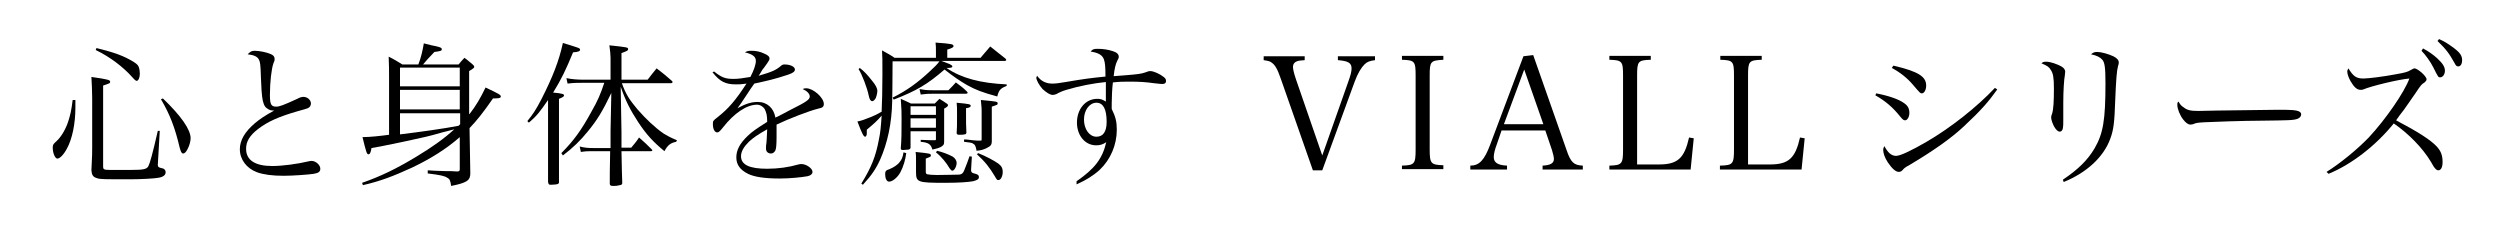
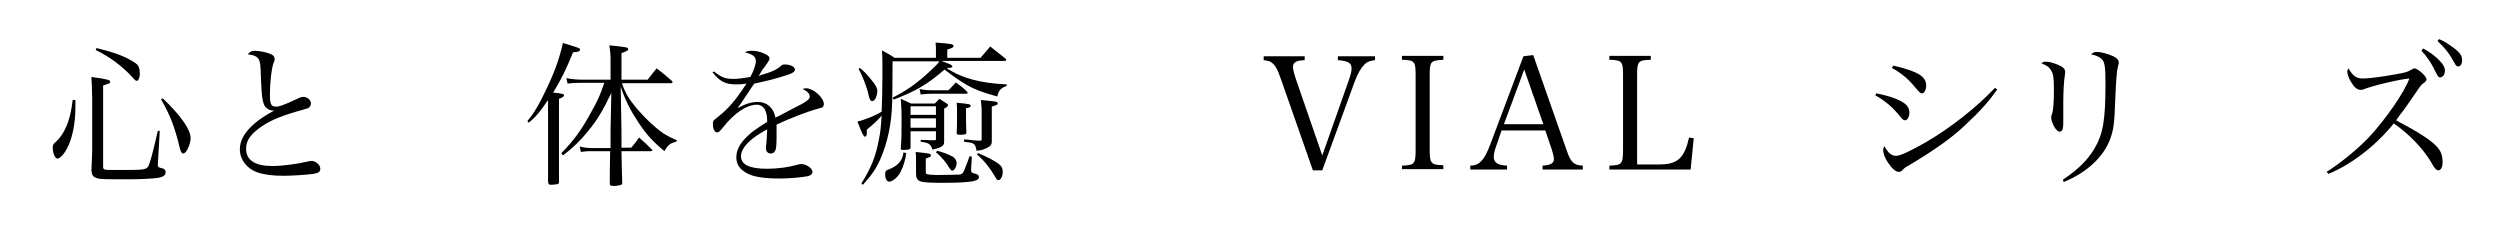
<svg xmlns="http://www.w3.org/2000/svg" version="1.1" id="レイヤー_1" x="0px" y="0px" viewBox="0 0 640 60" style="enable-background:new 0 0 640 60;" xml:space="preserve">
  <style type="text/css">
	.st0{fill:none;}
</style>
  <g>
    <path d="M19.3,25.6c0,1,0,1.4,0,2c0,4-0.8,8-2.2,10.5c-0.8,1.5-1.8,2.5-2.4,2.5c-0.6,0-1.2-1.4-1.2-2.8c0-0.7,0.1-0.9,1-1.7   c1.1-1,2.2-2.8,2.9-4.8c0.6-1.8,0.9-3.2,1.2-5.7H19.3z M23.6,25.2c0-1.7-0.1-3.8-0.2-5.5c4.3,0.6,4.8,0.8,4.8,1.2   c0,0.4,0,0.4-1.8,1v20.8c0,0.6,0.2,0.8,1.6,0.8c0.4,0,4.2,0,5.6,0c3.2,0,4-0.2,4.4-1c0.4-0.8,1-2.9,2.4-9l0.5,0l-0.5,8.7v0.1   c0,0.4,0.3,0.6,0.8,0.7c0.8,0.1,1.2,0.5,1.2,1.1c0,0.7-0.6,1.2-1.8,1.4c-0.9,0.2-4.6,0.4-7.4,0.4c-6.5,0-7.7,0-8.4-0.3   c-1-0.3-1.3-0.8-1.4-2c0.2-4,0.2-4.3,0.2-5.8V25.2z M24.7,12.3c4.8,1.2,7,2,9.6,3.6c0.6,0.4,1,0.7,1.2,1.2c0.2,0.5,0.3,1.2,0.3,1.8   c0,1-0.4,1.8-0.8,1.8c-0.2,0-0.5-0.2-1.1-0.9c-2.4-2.7-5.7-5.2-9.4-7L24.7,12.3z M41.7,25.2c4.7,4.5,7.1,8,7.1,10.2   c0,0.7-0.3,1.9-0.8,2.8c-0.4,0.8-0.8,1.1-1.1,1.1c-0.4,0-0.6-0.4-0.9-1.5c-1.2-5.1-2.5-8.5-4.8-12.4L41.7,25.2z" />
    <path d="M65.2,13c1.2,0,3.1,0.4,4,0.8c0.8,0.3,1.1,0.7,1.1,1.3c0,0,0,0.1,0,0.1c0,0.3,0,0.3-0.3,1c-0.5,1.4-0.9,4.8-0.9,8.1   c0,2.4,0.3,3,1.6,3c0.8,0,1.7-0.3,5.4-2c0.7-0.4,1.2-0.5,1.6-0.5c1,0,1.9,0.8,1.9,1.7c0,0.5-0.3,1-0.8,1.2   c-0.3,0.1-0.8,0.3-2.7,0.8c-4.8,1.4-7.5,2.6-10,4.5c-2.2,1.7-3.1,3.2-3.1,5.1c0,2.9,2.3,4.4,6.7,4.4c2.5,0,6.4-0.5,9.3-1.2   c0.4-0.1,0.6-0.1,0.8-0.1c1,0,2.2,1,2.2,2c0,0.7-0.4,1.1-1.7,1.3c-1.3,0.2-5.3,0.5-7.7,0.5c-2.9,0-5.1-0.3-6.8-0.9   c-2.7-1-4.4-3.3-4.4-5.9c0-2.3,1.3-4.5,3.9-6.7c1.2-1,2.5-1.9,4.9-3.2c-0.9,0-1.2-0.1-1.9-0.6c-0.6-0.4-1-1.3-1.2-3   c-0.1-1-0.2-1.8-0.3-4.8c-0.1-3.4-0.2-4-0.5-4.6c-0.4-0.8-1.2-1.2-2.9-1.4C64.1,13.2,64.4,13,65.2,13z" />
-     <path d="M120.2,29.2c1.7-2.2,2.8-4.1,4.1-6.8c3.6,1.7,3.9,1.9,3.9,2.3c0,0.4-0.4,0.5-2,0.5c-2.5,3.6-4,5.5-6,7.6l0.2,11.6   c0,1.8-0.9,2.4-4.9,3.2c-0.2-1.4-0.4-1.8-1-2.1c-0.8-0.5-1.8-0.7-5-1.1v-0.8c1.5,0.1,1.5,0.1,4.3,0.2c1.7,0,1.7,0,3.2,0.1   c0.6,0,0.7-0.2,0.7-0.6v-8.2c-3.4,3-7.4,5.5-12.2,7.8c-4.8,2.2-8.2,3.5-12.6,4.5l-0.2-0.6c4.6-1.6,8.6-3.5,13.9-6.7   c4-2.4,7.2-4.7,9.7-7c-1.4,0.4-2.4,0.6-3.1,0.8c-3.8,1.1-4.5,1.2-10,2.4c-5.2,1.1-5.9,1.2-8.1,1.6c-0.2,1.2-0.4,1.6-0.8,1.6   c-0.4,0-0.6-0.7-1.5-4.4c1.9,0,4.6-0.3,6.8-0.6V19.6c0-1.9,0-2.3-0.1-5.1c1.6,0.8,2,1.1,3.5,2h4.1c0.7-1.8,1.1-3.6,1.4-5.4   c0.9,0.2,1.6,0.4,2,0.5c2.1,0.4,2.6,0.6,2.6,1c0,0.4-0.3,0.5-1.9,0.7c-1.5,1.6-2.1,2.2-2.9,3.2h9.1c0.6-0.7,0.8-1,1.5-1.7   c1,0.7,1.2,1,2.1,1.7c0.3,0.3,0.4,0.4,0.4,0.6c0,0.3-0.2,0.4-1.3,1.1V29.2z M117.7,22.1v-4.8h-15.3v4.8H117.7z M102.4,23v5h15.3v-5   H102.4z M117.7,29h-15.3v5.4c5-0.6,11.4-1.5,15-2.2l0.4-0.4V29z" />
    <path d="M135,31c1.4-1.7,2.2-2.9,3.6-5.6c2.9-5.7,4.5-9.8,5.5-14.4c3.9,1.2,4.4,1.3,4.4,1.7c0,0.4-0.4,0.6-1.8,0.7   c-1.8,4.4-3,6.9-5.1,10.3c2.3,0.2,2.8,0.4,2.8,0.7c0,0.3-0.3,0.5-1.3,0.9v8.4c0,2,0,3.6,0,5c0,2,0,3.3,0,4c0,0.5,0,0.5,0,3.8   c0,0.4,0,0.4-0.3,0.6c-0.2,0.1-1.1,0.2-1.8,0.2c-0.5,0-0.6-0.1-0.7-0.8l0-7l0-5.8v-8.1c-2,2.9-2.9,4.1-4.9,5.8L135,31z M156.3,37.7   c0-0.4,0-0.4,0-4.2l0.2-9.7c-2.3,4.8-3.7,7-5.9,9.7c-2.1,2.6-3.9,4.3-6.5,6.3l-0.4-0.6c3.2-3.2,5.2-6,7.7-10.6   c1.6-2.8,2.3-4.4,3.3-7.4h-5.6c-1.6,0-2.2,0-3.8,0.2L145,20c1.4,0.3,3,0.4,4.4,0.4h6.9v-5.6c0-0.9-0.1-1.6-0.3-3.2   c4.6,0.5,4.8,0.5,4.8,1c0,0.3-0.1,0.4-1.7,1v6.8h6.7c1-1.3,1.3-1.7,2.3-2.9c1.7,1.3,2.3,1.8,3.9,3.2c0.1,0.1,0.2,0.3,0.2,0.3   c0,0.1-0.2,0.3-0.4,0.3h-12.6c1,2.8,1.9,4.2,4,6.7c2.1,2.4,4.5,4.7,6.7,6.2c1,0.6,1.7,1,3.4,1.7l-0.2,0.4c-1.5,0.3-2.2,0.9-3,2.4   c-2.7-2.2-4.6-4.2-6.7-7.4c-2.1-3.2-3.3-5.6-4.5-9.1l0.2,11.6l0,4h2.5c0.9-1.1,1.2-1.4,2-2.6c1.5,1.3,1.9,1.7,3.2,3   c0.1,0.1,0.2,0.2,0.2,0.3c0,0.1-0.2,0.2-0.3,0.2h-7.6c0.1,5.3,0.1,5.3,0.2,8.2c-0.1,0.4-0.2,0.4-0.6,0.5c-0.8,0.2-1.1,0.2-1.6,0.2   c-0.8,0-0.9-0.1-1-0.5c0-3,0-3,0.1-8.4h-4.6c-1,0-1.6,0-2.9,0.2l-0.3-1.4c1.2,0.3,1.9,0.4,3.6,0.4H156.3z" />
    <path d="M182.8,18.3c1.9,1.5,2.8,1.9,5,1.9c1.3,0,2.4-0.2,4.3-0.5c0.9-1.7,1.4-3.2,1.4-4.1c0-1.1-0.8-1.7-2.8-2.2   c0.7-0.4,1-0.4,1.8-0.4c0.9,0,2.1,0.2,3.1,0.7c1,0.4,1.4,0.8,1.4,1.3c0,0.3-0.2,0.6-0.6,1.2c-0.4,0.5-0.8,1.2-1.2,1.6   c-0.7,1.2-0.7,1.2-1,1.6c3.4-1,4.4-1.4,5.8-2.6c0.2-0.2,0.5-0.3,0.8-0.3c1.6,0,2.7,0.6,2.7,1.3c0,0.5-0.5,0.9-1.7,1.3   c-3.6,1.2-5.5,1.6-8.7,2.3c-0.7,1-1.2,1.7-2.1,3.1c-1.1,1.7-1.4,2.1-2.2,3.2c2.2-1.2,3.6-1.6,5.2-1.6c2.4,0,4.1,1.6,4.5,4   c0.7-0.3,0.7-0.3,3.9-2c4-2,4.9-2.6,4.9-3.4c0-0.7-0.7-1.4-1.8-1.9c0.4-0.2,0.6-0.2,0.9-0.2c1.8,0,4.5,2.4,4.5,4   c0,0.7-0.3,1-1.4,1.2c-2.4,0.6-7.6,2.6-10.7,4.1c0,1.3,0,1.5,0,3.2c0,1.8-0.1,3-0.3,3.4c-0.2,0.4-0.6,0.8-1.1,0.8   c-0.8,0-1.3-0.5-1.3-1.2c0-0.2,0-0.4,0-0.7c0.2-1.2,0.2-2.5,0.3-4.3c-2.5,1.4-3.6,2.2-4.7,3.2c-1.3,1.3-2,2.5-2,3.7   c0,2.2,2.2,3.2,6.7,3.2c2.8,0,5.6-0.4,8-1.1c0.3-0.1,0.6-0.1,0.8-0.1c1.2,0,2.8,1.1,2.8,2c0,0.5-0.4,0.9-1.2,1.1   c-1.6,0.3-4.7,0.6-7.2,0.6c-3.8,0-6.5-0.4-8.1-1.2c-2-1-3-2.3-3-4.2c0-1.9,0.9-3.6,2.9-5.5c1-1,2.3-1.9,5-3.6   c0-1.7-0.2-2.3-0.6-3.2c-0.4-0.7-1.2-1.2-2-1.2c-2.6,0-5.8,2.1-8.7,5.8c-0.8,1-1.1,1.3-1.5,1.3c-0.6,0-1.1-0.8-1.1-2.1   c0-0.8,0-0.9,1.2-1.8c2.8-2.2,4.6-4.3,7.4-8.6c-1.3,0.2-1.8,0.2-2.7,0.2c-2.7,0-4.1-0.7-6-3.1L182.8,18.3z" />
    <path d="M251.1,14.7c1-1.2,1.4-1.6,2.4-2.8c1.7,1.3,2.2,1.8,3.9,3.1c0.1,0.1,0.2,0.3,0.2,0.3c0,0.2-0.2,0.3-0.4,0.3H241   c0.5,0.2,0.5,0.2,2.1,0.8c0.4,0.2,0.7,0.4,0.7,0.6c0,0.3-0.3,0.4-1.5,0.4c3.8,2.6,8.7,3.9,15.4,4.2v0.4c-1.6,0.6-2,1.1-2.4,2.7   c-4-1.1-5.5-1.7-7.7-2.9c-1.9-1.1-3.5-2.2-5.8-4c-4.4,3.8-7.1,5.4-13,7.7l-0.3-0.5c3.6-1.8,6.4-3.8,9.6-6.8   c1.2-1.1,1.8-1.7,2.4-2.5h-12c0,6-0.1,9.4-0.1,10.2c-0.1,5.7-1.2,10.7-3.1,15c-1.1,2.4-2.2,4-4.4,6.4l-0.4-0.3   c2.6-4.2,3.7-7,4.5-11.3c0.4-1.9,0.5-3.2,0.7-6.1c-1.2,1.4-1.9,2-3.8,3.6c0,0.4,0,0.6,0,0.8c0,0.1,0,0.2,0,0.2   c0,0.4-0.2,0.8-0.4,0.8c-0.4,0-0.8-0.7-2-3.9c1-0.2,1.6-0.4,3.6-1.2c0.9-0.4,1.2-0.5,2.6-1.3c0.1-2.5,0.2-5.3,0.2-9.5   c0-4.1,0-4.4-0.1-6.2c1.4,0.8,1.9,1,3.2,1.9h10.6v-1.6c0-1,0-1.4-0.1-2.3c4.1,0.3,4.6,0.4,4.6,0.9c0,0.3-0.3,0.5-1.6,0.9v2.1H251.1   z M220.1,17.4c1.1,0.8,1.9,1.7,3.1,3.2c1,1.2,1.4,2,1.4,2.7c0,0.6-0.3,1.8-0.6,2.1c-0.2,0.3-0.5,0.5-0.7,0.5   c-0.4,0-0.7-0.4-0.9-1.4c-0.4-2-1.7-5.4-2.6-6.8L220.1,17.4z M232,39.2c-0.2,1.6-0.7,3.4-1.5,4.9c-0.7,1.3-2,2.4-2.9,2.4   c-0.6,0-1-0.8-1-1.9c0-0.8,0.2-1,1.1-1.3c1-0.4,2.1-1.1,2.6-1.8c0.5-0.6,0.8-1.2,1-2.5L232,39.2z M233.1,33.5v4.4   c-0.1,0.2-0.2,0.3-0.5,0.4c-0.5,0-1,0.1-1.3,0.1c-0.6,0-0.7-0.1-0.7-0.4c0.2-2.5,0.2-4,0.2-7.6c0-2,0-2-0.2-5.1   c1.2,0.5,1.5,0.7,2.6,1.2h6.1c0.7-0.7,0.7-0.7,1.2-1.2c0.9,0.6,1.2,0.7,2,1.3c0.1,0.1,0.2,0.2,0.2,0.3c0,0.3-0.4,0.6-1,0.9v5.1   c0,0.4,0,0.7,0,3.4c0,0.7-0.2,1-1,1.4c-0.4,0.2-0.8,0.3-2,0.6c-0.4-1.4-1-1.8-3-2v-0.5c2.5,0.1,2.5,0.1,3.6,0.1   c0.3,0,0.3-0.1,0.3-0.3v-2H233.1z M239.6,29.4v-2.2h-6.5v2.2H239.6z M233.1,30.3v2.4h6.5v-2.4H233.1z M234.5,41.5   c0-1.8,0-1.8-0.1-2.6c3.7,0.4,3.9,0.4,3.9,0.9c0,0.3,0,0.3-1.3,0.8v3.4c0,0.3,0.1,0.5,0.3,0.6c0.4,0.1,1.3,0.2,2.5,0.2   c1.7,0,5.5-0.1,5.8-0.1c0.6-0.1,0.9-0.3,1.2-1c0.6-1.4,1-2.6,1.4-3.7l0.6,0.1l-0.2,3.3v0.2c0,0.4,0.2,0.7,0.8,0.8   c0.8,0.2,1.2,0.4,1.2,0.9c0,0.6-0.4,0.8-1.5,1.1c-1.2,0.2-3.4,0.4-7,0.4c-7.2,0-7.6-0.1-7.6-2.8V41.5z M235.4,22.8   c1.1,0.2,1.7,0.3,3.3,0.3h4.1c0.8-0.8,1.1-1.1,1.9-2c1.3,1,1.7,1.2,2.9,2.4c0.1,0.1,0.1,0.2,0.1,0.3c0,0.1-0.2,0.2-0.4,0.2h-8.6   c-1.2,0-1.3,0-3,0.2L235.4,22.8z M239.9,38.6c1.3,0.3,2.9,0.9,4,1.5c0.6,0.4,1,1,1,1.6c0,0.9-0.6,2-1.1,2c-0.2,0-0.4-0.2-0.7-0.6   c-0.8-1.4-2.1-3-3.5-4.1L239.9,38.6z M248.5,27.1c0,0.3-0.4,0.5-1.2,0.6c0,3.9,0,4.2,0.1,6.3c-0.1,0.3-0.2,0.4-0.5,0.4   c-0.2,0.1-1,0.1-1.4,0.1c-0.4,0-0.5-0.1-0.6-0.4c0.1-1.5,0.1-1.7,0.1-4.8c0-1.7,0-2.1-0.1-3C248.2,26.6,248.5,26.7,248.5,27.1z    M251.3,28.4c0-0.2,0-1.1-0.2-2.8c4.3,0.4,4.3,0.4,4.3,0.9c0,0.3,0,0.3-1.5,0.8V33l0,1.9v0.5c0,0.4,0,0.4,0,0.7   c0,1-0.3,1.3-1.3,1.8c-0.8,0.4-1.5,0.6-2.6,0.7c-0.2-1.2-0.4-1.6-1-1.9c-0.4-0.2-0.7-0.2-2.2-0.4v-0.6c0.6,0,0.6,0,2.2,0.2   c1.1,0.1,1.1,0.1,2.1,0.1c0.2,0,0.2-0.1,0.2-0.5V28.4z M250.4,39.2c1.8,0.7,4.1,1.9,5.2,2.7c0.8,0.6,1.1,1.2,1.1,2.1   c0,1.1-0.5,2.1-1.1,2.1c-0.4,0-0.4-0.1-1-1.1c-1.2-2-2.4-3.6-4.5-5.5L250.4,39.2z" />
-     <path d="M275.6,46.4c4.6-3.2,6.6-5.7,7.6-10c-0.9,0.6-1.6,0.8-2.6,0.8c-2.8,0-4.9-2.5-4.9-5.8c0-3.5,2.2-6.1,5.2-6.1   c0.8,0,1.2,0.1,2.2,0.7c0-0.7,0-2.9,0-4.2c0-0.1,0-0.4,0-0.8c-3.1,0.3-6.8,1-10.1,2c-1,0.3-1.7,0.6-2.6,1.1   c-0.2,0.1-0.7,0.2-0.9,0.2c-0.7,0-1.6-0.6-2.6-1.5c-0.9-1-1.6-2.3-1.6-2.9c0-0.1,0.1-0.3,0.2-0.5c1,1.4,2.3,2,3.9,2   c0.8,0,1.7-0.1,3.4-0.4c4.7-0.8,6.2-1,10.2-1.4c0-2.4-0.1-3.6-0.4-4.4c-0.4-1.1-1.4-1.7-3.4-2c0.5-0.6,0.8-0.7,1.8-0.7   c1.4,0,2.7,0.2,3.9,0.6c1,0.3,1.5,0.8,1.5,1.4c0,0.3,0,0.4-0.4,1.1c-0.4,0.8-0.7,2-0.9,3.9c1-0.1,1-0.1,2.6-0.2   c3.8-0.3,4.3-0.4,5.3-0.7c1-0.4,1.2-0.4,1.5-0.4c0.8,0,2.4,0.7,3.4,1.5c0.5,0.4,0.6,0.6,0.6,1.1c0,0.4-0.3,0.7-0.9,0.7   c-0.3,0-0.4,0-2.2-0.2c-2.1-0.3-3.8-0.4-6.2-0.4c-1.5,0-2.6,0-4.3,0.2c-0.2,1.5-0.3,4-0.3,5.4c0,0.3,0,0.8,0,1.4   c1,2,1.3,3.3,1.3,5.3c0,3.9-1.6,7.6-4.3,10.2c-1.5,1.4-3.5,2.7-6,3.8L275.6,46.4z M280.7,26.3c-1.8,0-3.2,1.9-3.2,4.3   c0,2.5,1.4,4.4,3.2,4.4c1.7,0,2.6-1.3,2.6-3.8C283.3,27.9,282.4,26.3,280.7,26.3z" />
    <path d="M327.9,20.2c-0.9-2.6-1.5-3.6-2.4-4.2c-0.4-0.3-0.7-0.4-2-0.6v-1h10.5v1c-1.2,0.1-1.5,0.1-2,0.3c-0.6,0.2-1,0.7-1,1.4   c0,0.6,0.2,1.5,0.8,3.3l6.7,19.4l6.7-19c0.6-1.7,0.8-2.5,0.8-3.3c0-1.4-0.9-1.9-3.5-2.1v-1h9.5v1c-1.4,0.2-2,0.4-2.7,1.1   c-0.8,0.8-1.7,2.2-2.5,4.4l-8.3,22.7h-2.4L327.9,20.2z" />
    <path d="M358.9,42.4c3.2-0.1,3.5-0.4,3.5-4.1V19.4c0-3.7-0.2-4-3.5-4.1v-1h10.6v1c-3.3,0.2-3.5,0.4-3.5,4.1v18.8   c0,3.7,0.3,4,3.5,4.1v1h-10.6V42.4z" />
    <path d="M383.2,36.9c-0.5,1.3-0.8,2.5-0.8,3.3c0,1.4,1,2.1,3.4,2.2v1h-9.4v-1c2.3,0,3.6-1.4,5.1-5.4l8.5-22.6l2.5-0.3l8.5,24.2   c1.1,3.3,1.9,4,4.2,4.1v1h-10.3v-1c2-0.1,2.9-0.6,2.9-1.7c0-0.5-0.2-1.3-0.5-2.3l-1.7-5h-11.2L383.2,36.9z M390.2,17.8l-5.2,14   h10.1L390.2,17.8z" />
    <path d="M412,42.4c3.2-0.1,3.5-0.4,3.5-4.1V19.4c0-3.7-0.2-4-3.5-4.1v-1h10.6v1c-3.3,0.1-3.5,0.4-3.5,4.1v22.7h5.6   c4.8,0,6.5-1.6,7.7-6.9l1.2,0.2l-0.8,8H412V42.4z" />
-     <path d="M440.4,42.4c3.2-0.1,3.5-0.4,3.5-4.1V19.4c0-3.7-0.2-4-3.5-4.1v-1h10.6v1c-3.3,0.1-3.5,0.4-3.5,4.1v22.7h5.6   c4.8,0,6.5-1.6,7.7-6.9l1.2,0.2l-0.8,8h-20.9V42.4z" />
    <path d="M480.3,23.9c3.2,0.6,5.7,1.5,7,2.4c1.1,0.7,1.5,1.5,1.5,2.6c0,1-0.5,1.9-1.1,1.9c-0.4,0-0.6-0.2-1.2-0.9   c-2-2.5-3.8-4-6.4-5.5L480.3,23.9z M511.3,22.9c-2.2,3.1-4.2,5.4-8.5,9.4c-3.3,3.1-7.7,6.2-13.9,9.9c-1.1,0.6-1.4,0.8-1.9,1.4   c-0.3,0.3-0.6,0.4-0.9,0.4c-0.8,0-1.7-0.8-2.8-2.4c-0.8-1.2-1.2-2.4-1.2-3.2c0-0.4,0.1-0.6,0.3-1c0.9,1.7,1.8,2.5,3,2.5   c1.1,0,4-1.4,7.8-3.6c6.2-3.6,13-9,17.5-13.8L511.3,22.9z M484.7,16.8c6.4,1.5,8.4,2.8,8.4,5.1c0,1.1-0.5,2-1.1,2   c-0.4,0-0.4,0-2.2-2.1c-1.5-1.8-3.4-3.3-5.5-4.4L484.7,16.8z" />
    <path d="M523.9,15.8c1,0,2.7,0.6,3.8,1.2c0.7,0.4,1,0.9,1,1.4c0,0.1-0.1,0.5-0.1,0.9c-0.2,0.9-0.4,4-0.4,6.9c0,0.5,0,1.4,0,3   c0,0.5,0,0.9,0,1.4c0,1.3,0,1.7-0.1,2.2c-0.1,0.6-0.4,0.9-0.8,0.9c-0.5,0-1-0.5-1.5-1.4c-0.4-0.8-0.7-1.7-0.7-2.2   c0-0.3,0-0.4,0.2-0.9c0.4-1.1,0.5-3.4,0.5-6.5c0-2.9-0.2-3.9-0.8-4.8c-0.5-0.8-0.8-1-2.4-1.7C523.1,15.8,523.3,15.8,523.9,15.8z    M528.1,46c4-2.7,6.3-5,8.1-8c2.2-3.8,2.8-7.2,2.8-16.7c0-4-0.2-5.3-0.8-6c-0.5-0.6-1.4-1.1-2.9-1.4c0.6-0.5,0.9-0.6,1.6-0.6   c1,0,2.8,0.5,4.1,1.1c1,0.5,1.4,1,1.4,1.6c0,0.3,0,0.3-0.2,1c-0.3,1-0.5,3.6-0.7,8.6c-0.2,5.8-0.4,7.6-1.3,10   c-1.7,4.6-6,8.6-11.9,11L528.1,46z" />
-     <path d="M558.9,27.4c1,0.8,1.8,1,3.9,1c0.4,0,0.4,0,4.9-0.1c1.6,0,14.3-0.2,15.6-0.2c3.6,0,4.5,0.1,5.2,0.4   c0.4,0.2,0.6,0.4,0.6,0.8c0,0.5-0.4,0.9-0.9,1.1c-1.1,0.4-2,0.4-9.6,0.5c-3.7,0-12.9,0.3-14.3,0.4c-1.9,0.1-2.2,0.2-2.9,0.5   c-0.2,0-0.4,0.1-0.6,0.1c-0.6,0-1.2-0.4-1.9-1.3c-0.8-1-1.5-2.7-1.5-3.7c0-0.6,0-0.6,0.3-0.9C558.1,26.7,558.3,27,558.9,27.4z" />
    <path d="M595.6,44c3.4-2.1,7.8-5.7,10.8-8.8c4.3-4.6,9.2-11.7,10.4-15.1c-2.6,0.2-9.7,1.9-11.8,2.8c-0.2,0.1-0.4,0.1-0.7,0.1   c-0.9,0-1.7-0.7-2.6-2.3c-0.5-0.9-0.8-1.8-0.8-2.4c0-0.3,0.1-0.4,0.3-0.8c1.2,2,2,2.6,3.8,2.6c1.3,0,5.3-0.5,8.4-1.1   c2.3-0.4,3-0.6,3.8-1.1c0.4-0.2,0.7-0.4,0.9-0.4c0.8,0,3.1,2,3.1,2.8c0,0.3-0.2,0.5-0.5,0.8c-0.8,0.5-0.9,0.6-2.3,2.7   c-1.2,1.7-2.4,3.5-3,4.3c-0.7,0.9-1.4,1.8-2,2.7c5.7,3,8.8,5,10.4,6.7c1.1,1.2,1.5,2.3,1.5,4c0,1.3-0.4,2.1-1.1,2.1   c-0.3,0-0.6-0.2-0.9-0.6c-0.2-0.2-0.2-0.2-1-1.6c-2.1-3.5-5.7-7.2-9.5-9.8c-4.5,5.6-10.8,10.5-16.7,12.9L595.6,44z M620.3,12.4   c1.5,0.8,2.6,1.6,3.6,2.5c1.4,1.3,2,2.2,2,3.2s-0.6,1.7-1.2,1.7c-0.5,0-0.5,0-1.8-2.6c-0.7-1.4-2-3.2-3-4.2L620.3,12.4z M624.4,10   c1.4,0.6,2.6,1.4,3.8,2.3c1.6,1.2,2.1,2,2.1,3.1c0,1-0.4,1.6-1,1.6c-0.4,0-0.6-0.2-0.9-0.8c-1.4-2.5-2.2-3.6-4.4-5.7L624.4,10z" />
  </g>
  <rect class="st0" width="640" height="60" />
</svg>